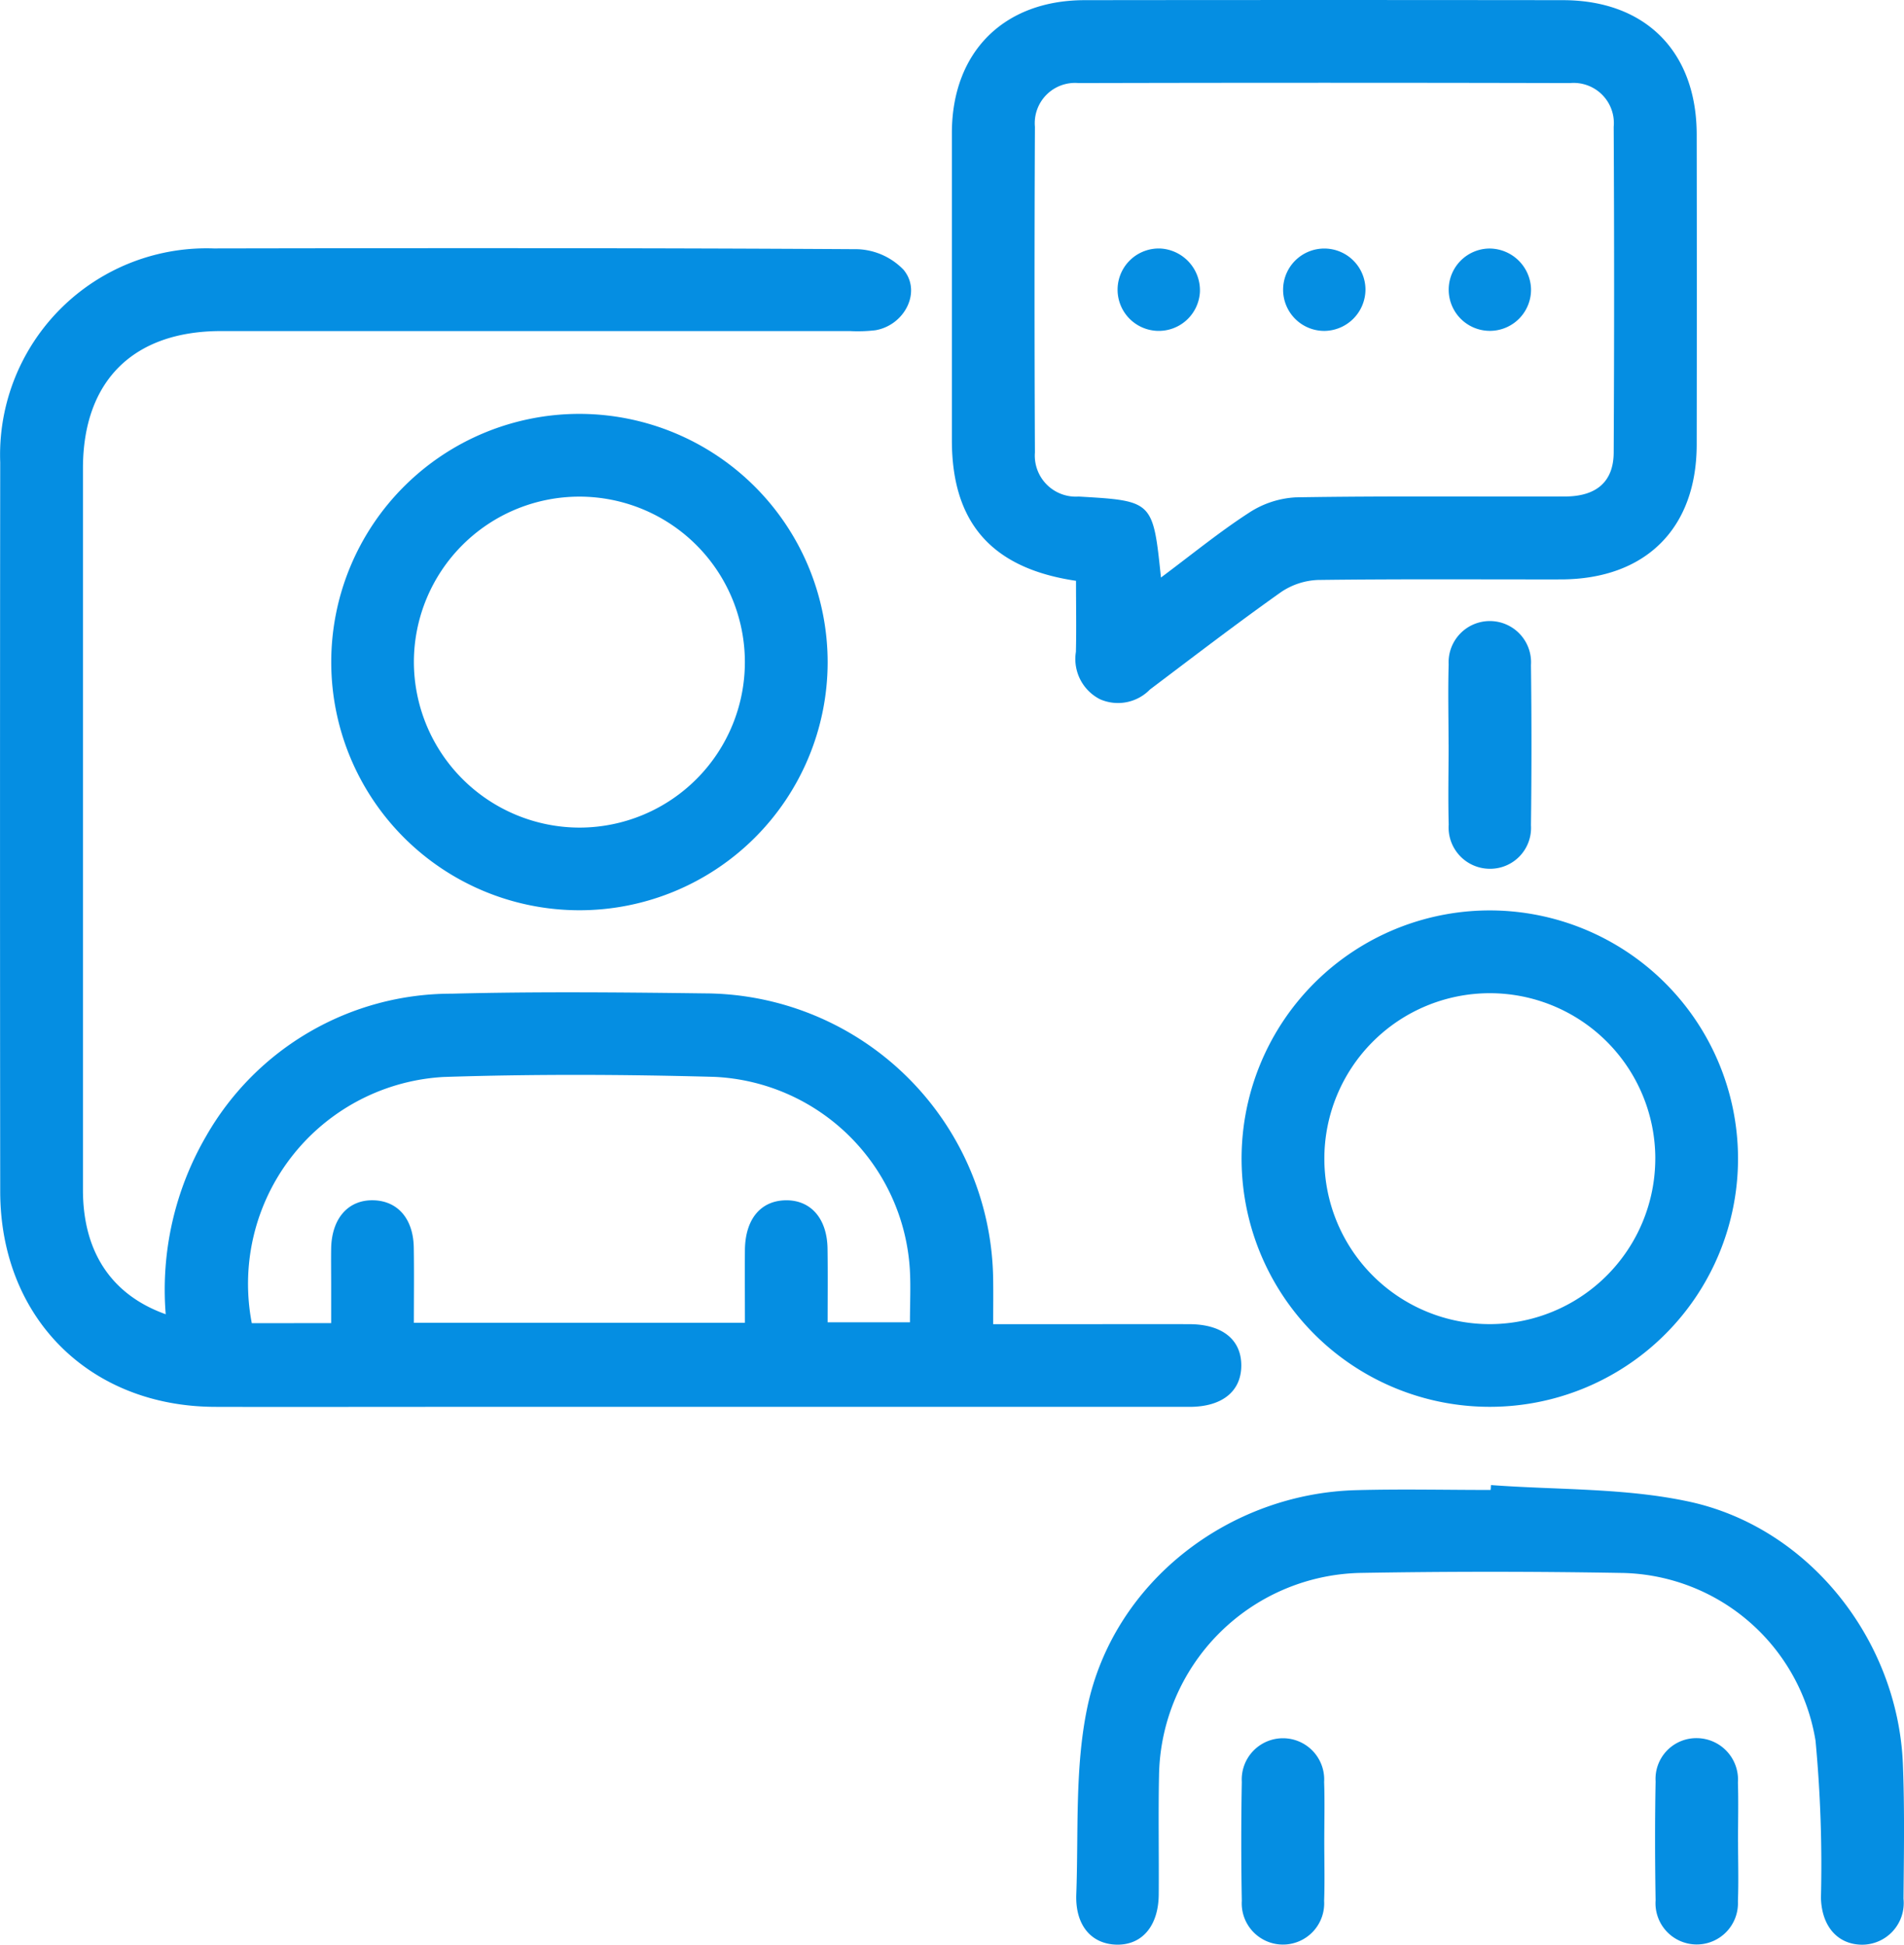
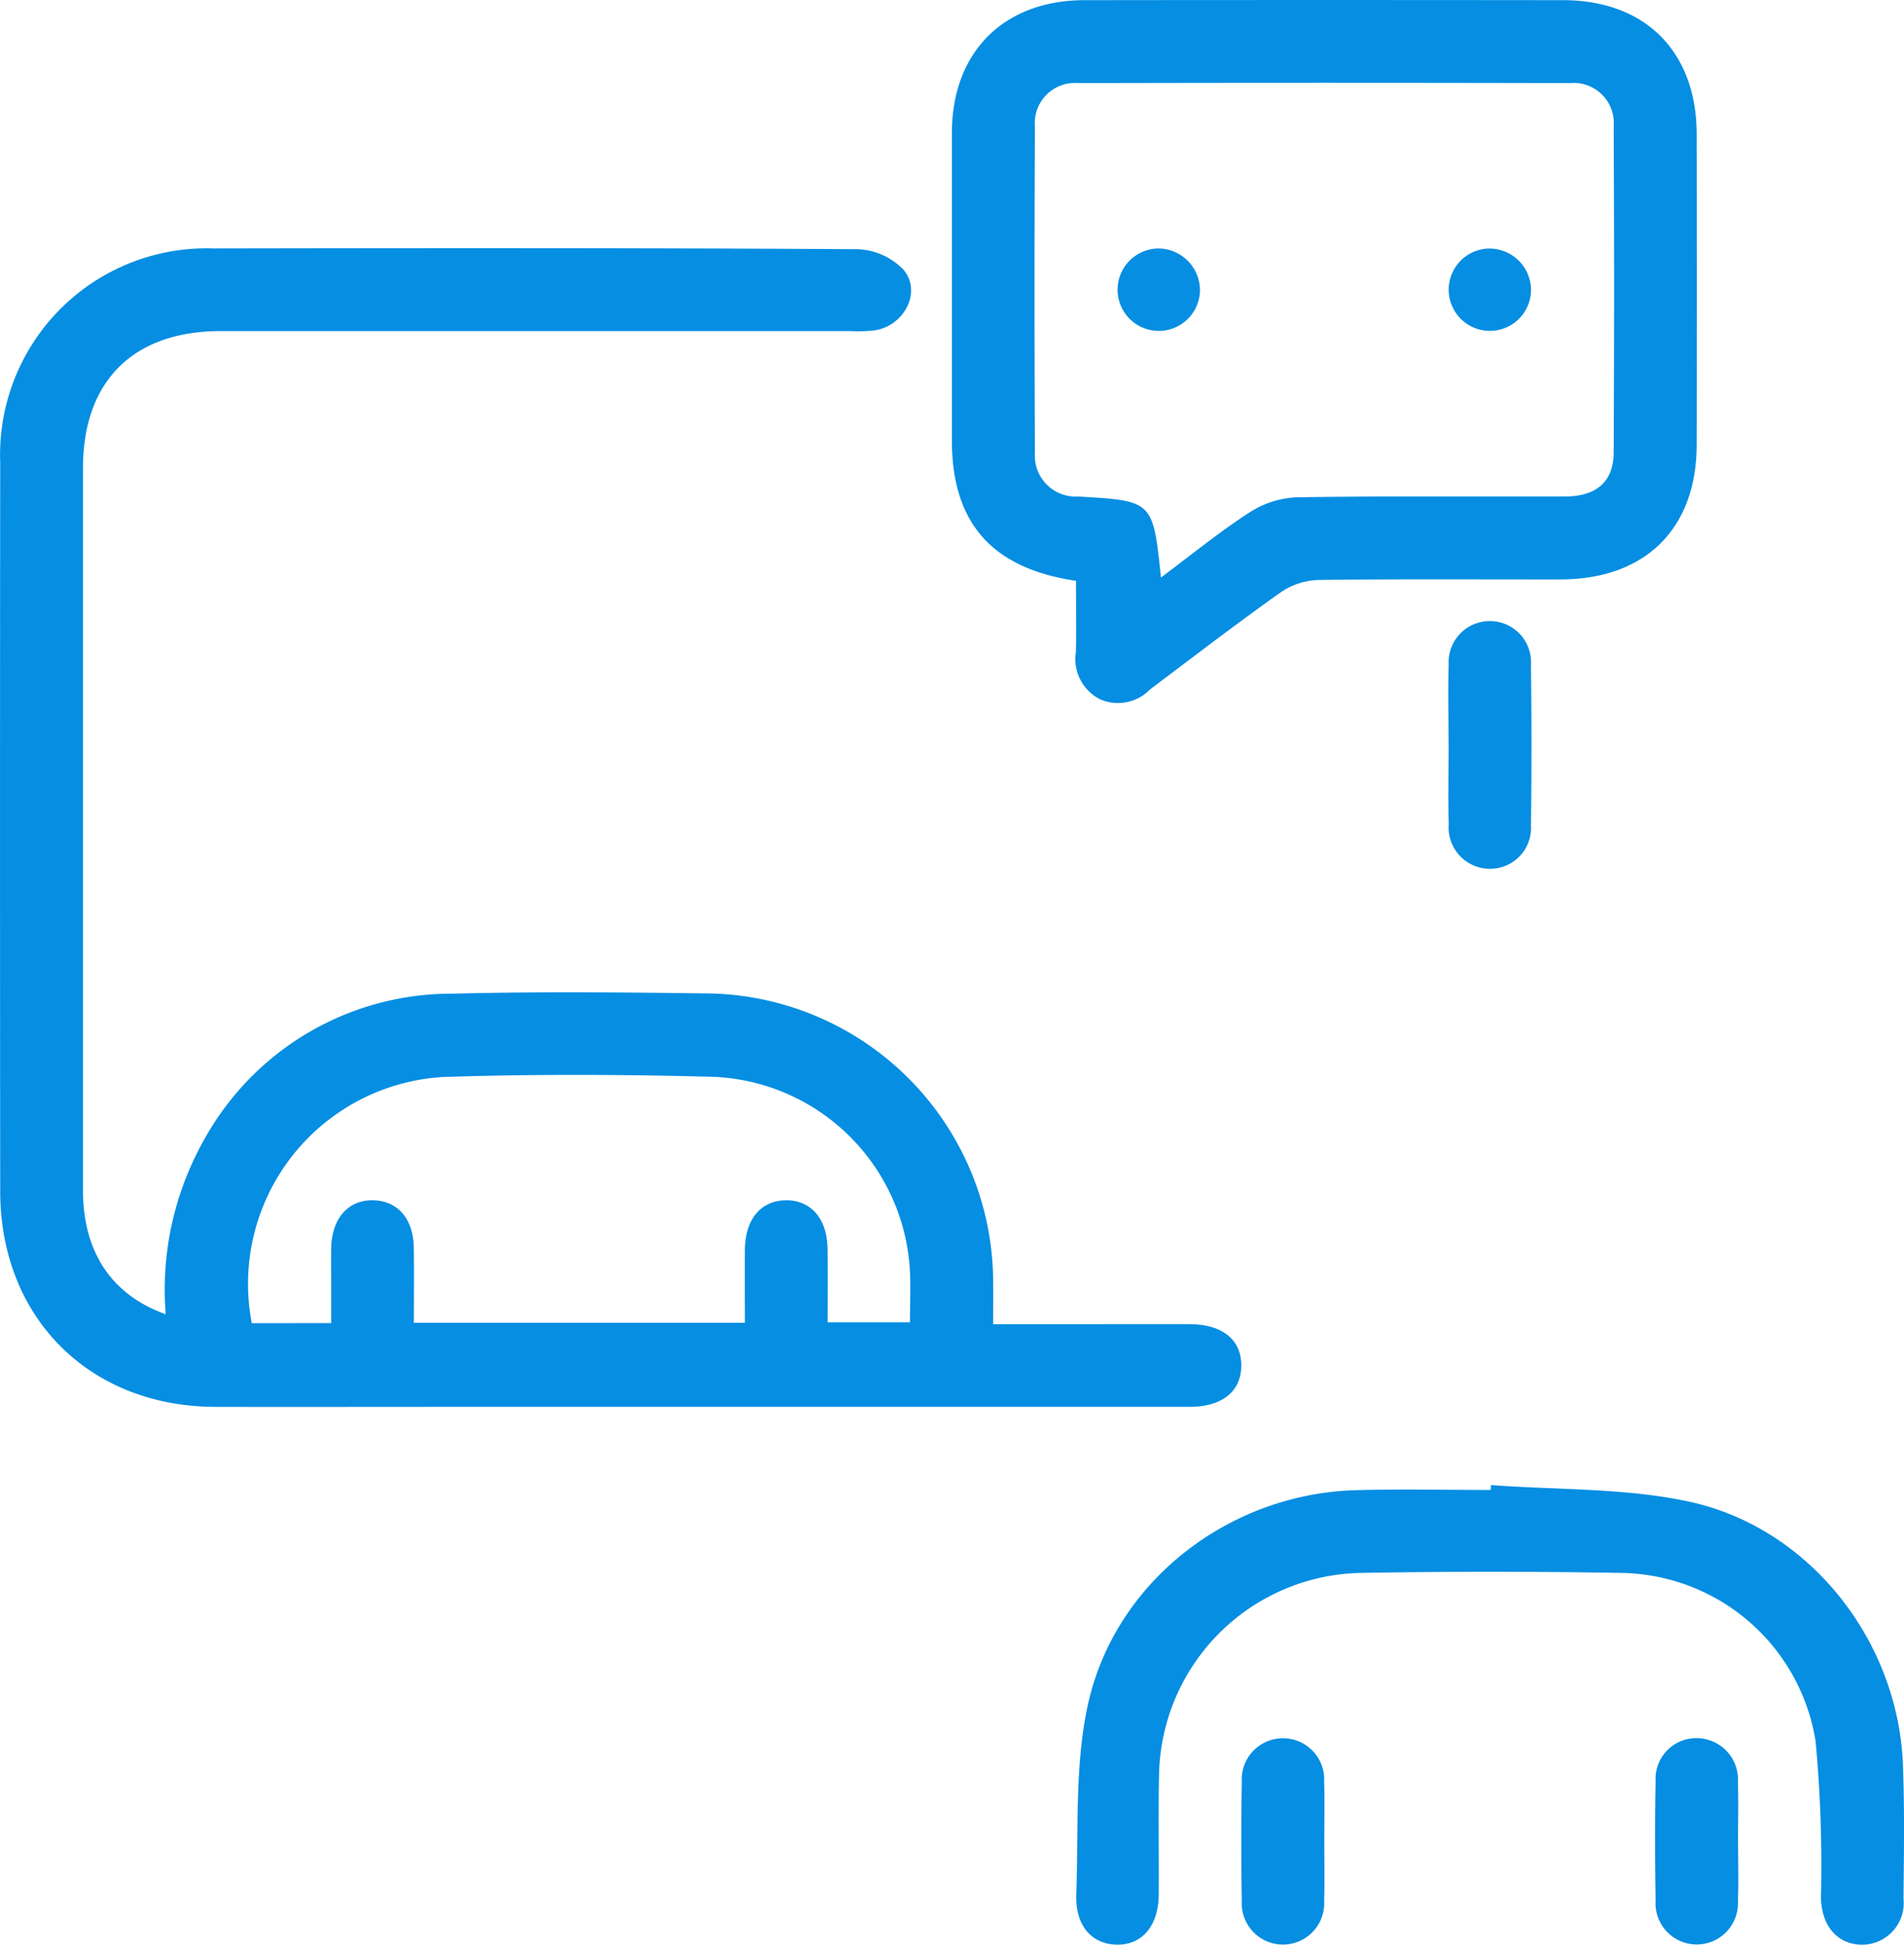
<svg xmlns="http://www.w3.org/2000/svg" width="116.041" height="118.528" viewBox="0 0 116.041 118.528">
  <defs>
    <clipPath id="clip-path">
      <rect id="Rectángulo_13" data-name="Rectángulo 13" width="116.041" height="118.528" fill="none" />
    </clipPath>
  </defs>
  <g id="Grupo_10" data-name="Grupo 10" transform="translate(0 0)">
    <g id="Grupo_9" data-name="Grupo 9" transform="translate(0 0)" clip-path="url(#clip-path)">
      <path id="Trazado_16" data-name="Trazado 16" d="M10.1,69.9a18.617,18.617,0,0,1,2.462-10.857,17.213,17.213,0,0,1,14.971-8.684c5.146-.132,10.3-.083,15.444-.018a17.642,17.642,0,0,1,17.553,17.58c.012.784,0,1.568,0,2.582h4.728c2.416,0,4.832-.009,7.249,0,1.989.009,3.145.944,3.145,2.515s-1.159,2.521-3.142,2.524q-22.931,0-45.861,0c-4.519,0-9.038.012-13.553,0C5.438,75.513.022,70.094.013,62.418q-.023-22.225,0-44.444A12.583,12.583,0,0,1,13.022,4.937c13.08-.022,26.163-.034,39.243.046a4.1,4.1,0,0,1,2.8,1.251c1.119,1.34.071,3.381-1.712,3.689a9.217,9.217,0,0,1-1.571.049q-19.15,0-38.3,0c-5.367,0-8.426,3.04-8.426,8.374q0,21.985,0,43.974c0,3.75,1.712,6.388,5.044,7.577m10.083.541V68.077c0-.735-.012-1.469,0-2.2.037-1.826,1.039-2.96,2.57-2.926,1.482.034,2.435,1.122,2.465,2.877.025,1.506.006,3.016.006,4.59H45.4c0-1.54-.012-3,0-4.457.025-1.866.965-2.988,2.49-3.009s2.521,1.113,2.545,2.951c.022,1.5.006,3,.006,4.485h5.017c0-1.165.055-2.216-.009-3.258a12.513,12.513,0,0,0-11.887-11.7c-5.509-.151-11.027-.175-16.532.006A12.628,12.628,0,0,0,15.346,70.441Z" transform="translate(0 10.206)" fill="#058ee2" />
      <path id="Trazado_17" data-name="Trazado 17" d="M26.44,35.4c-5.146-.759-7.562-3.547-7.565-8.558q0-9.379,0-18.755C18.887,3.167,22.041.013,26.969.01q14.576-.018,29.154,0c5.023.006,8.137,3.136,8.146,8.183q.014,9.457,0,18.911c-.009,5.115-3.123,8.2-8.278,8.211-4.937.006-9.877-.031-14.814.034a4.305,4.305,0,0,0-2.269.759c-2.7,1.915-5.324,3.929-7.965,5.921a2.716,2.716,0,0,1-3.046.587,2.752,2.752,0,0,1-1.463-2.887c.034-1.411.006-2.825.006-4.328m5.177-.2c1.891-1.411,3.557-2.776,5.355-3.941a5.747,5.747,0,0,1,2.871-.947c5.463-.092,10.925-.034,16.388-.052,1.927,0,2.97-.9,2.979-2.677q.051-9.928,0-19.855a2.449,2.449,0,0,0-2.665-2.665q-14.972-.037-29.941,0a2.452,2.452,0,0,0-2.668,2.662q-.046,9.928,0,19.855a2.5,2.5,0,0,0,2.659,2.684c4.537.261,4.537.261,5.023,4.937" transform="translate(39.138 0)" fill="#058ee2" />
      <path id="Trazado_18" data-name="Trazado 18" d="M46.616,29.445c4.015.3,8.125.166,12.026,1,7.381,1.571,12.782,8.484,13.077,16.025.108,2.727.061,5.459.037,8.189a2.538,2.538,0,0,1-2.539,2.8c-1.476-.015-2.444-1.116-2.493-2.85a81.277,81.277,0,0,0-.329-9.576A12.177,12.177,0,0,0,54.525,34.8q-7.954-.138-15.908,0A12.544,12.544,0,0,0,26.383,47.148c-.049,2.416,0,4.832-.018,7.245-.012,1.934-1.03,3.114-2.6,3.062-1.512-.049-2.493-1.18-2.425-3.062.141-3.815-.1-7.725.676-11.417,1.6-7.611,8.607-13.015,16.388-13.221,2.73-.074,5.459-.012,8.189-.012.009-.1.015-.2.022-.3" transform="translate(44.255 61.07)" fill="#058ee2" />
-       <path id="Trazado_19" data-name="Trazado 19" d="M36.822,23.37A15.127,15.127,0,1,1,21.731,8.206,15.146,15.146,0,0,1,36.822,23.37m-15.1,10.052a10.086,10.086,0,1,0-10.117-10.1,10.112,10.112,0,0,0,10.117,10.1" transform="translate(13.62 17.02)" fill="#058ee2" />
-       <path id="Trazado_20" data-name="Trazado 20" d="M54.871,33.086a15.128,15.128,0,1,1-15.06-15.035,15.138,15.138,0,0,1,15.06,15.035m-5.041.058A10.085,10.085,0,1,0,39.743,43.267,10.1,10.1,0,0,0,49.829,33.144" transform="translate(51.054 37.439)" fill="#058ee2" />
      <path id="Trazado_21" data-name="Trazado 21" d="M28.73,19.843c0-1.629-.04-3.258.006-4.885A2.513,2.513,0,1,1,33.753,15q.06,4.883,0,9.769a2.49,2.49,0,0,1-2.527,2.647,2.516,2.516,0,0,1-2.487-2.69c-.043-1.626-.006-3.255-.006-4.885" transform="translate(59.553 25.536)" fill="#058ee2" />
      <path id="Trazado_22" data-name="Trazado 22" d="M29.668,40.759c0,1.208.034,2.416-.009,3.624a2.513,2.513,0,1,1-5.017-.006q-.065-3.624,0-7.249a2.513,2.513,0,1,1,5.017.006c.043,1.208.009,2.416.009,3.624" transform="translate(51.041 71.478)" fill="#058ee2" />
      <path id="Trazado_23" data-name="Trazado 23" d="M37.872,40.786c0,1.208.037,2.416-.009,3.624a2.513,2.513,0,1,1-5.017-.065c-.04-2.416-.046-4.832,0-7.249a2.485,2.485,0,0,1,2.536-2.634,2.527,2.527,0,0,1,2.481,2.7c.037,1.208.006,2.416.006,3.624" transform="translate(68.056 71.478)" fill="#058ee2" />
      <path id="Trazado_24" data-name="Trazado 24" d="M27.177,7.562A2.511,2.511,0,1,1,24.792,4.93a2.553,2.553,0,0,1,2.385,2.631" transform="translate(45.954 10.219)" fill="#058ee2" />
-       <path id="Trazado_25" data-name="Trazado 25" d="M27.973,9.948a2.51,2.51,0,1,1,2.484-2.536,2.533,2.533,0,0,1-2.484,2.536" transform="translate(52.763 10.221)" fill="#058ee2" />
      <path id="Trazado_26" data-name="Trazado 26" d="M33.74,7.363a2.509,2.509,0,1,1-2.585-2.435A2.543,2.543,0,0,1,33.74,7.363" transform="translate(59.569 10.221)" fill="#058ee2" />
    </g>
  </g>
</svg>